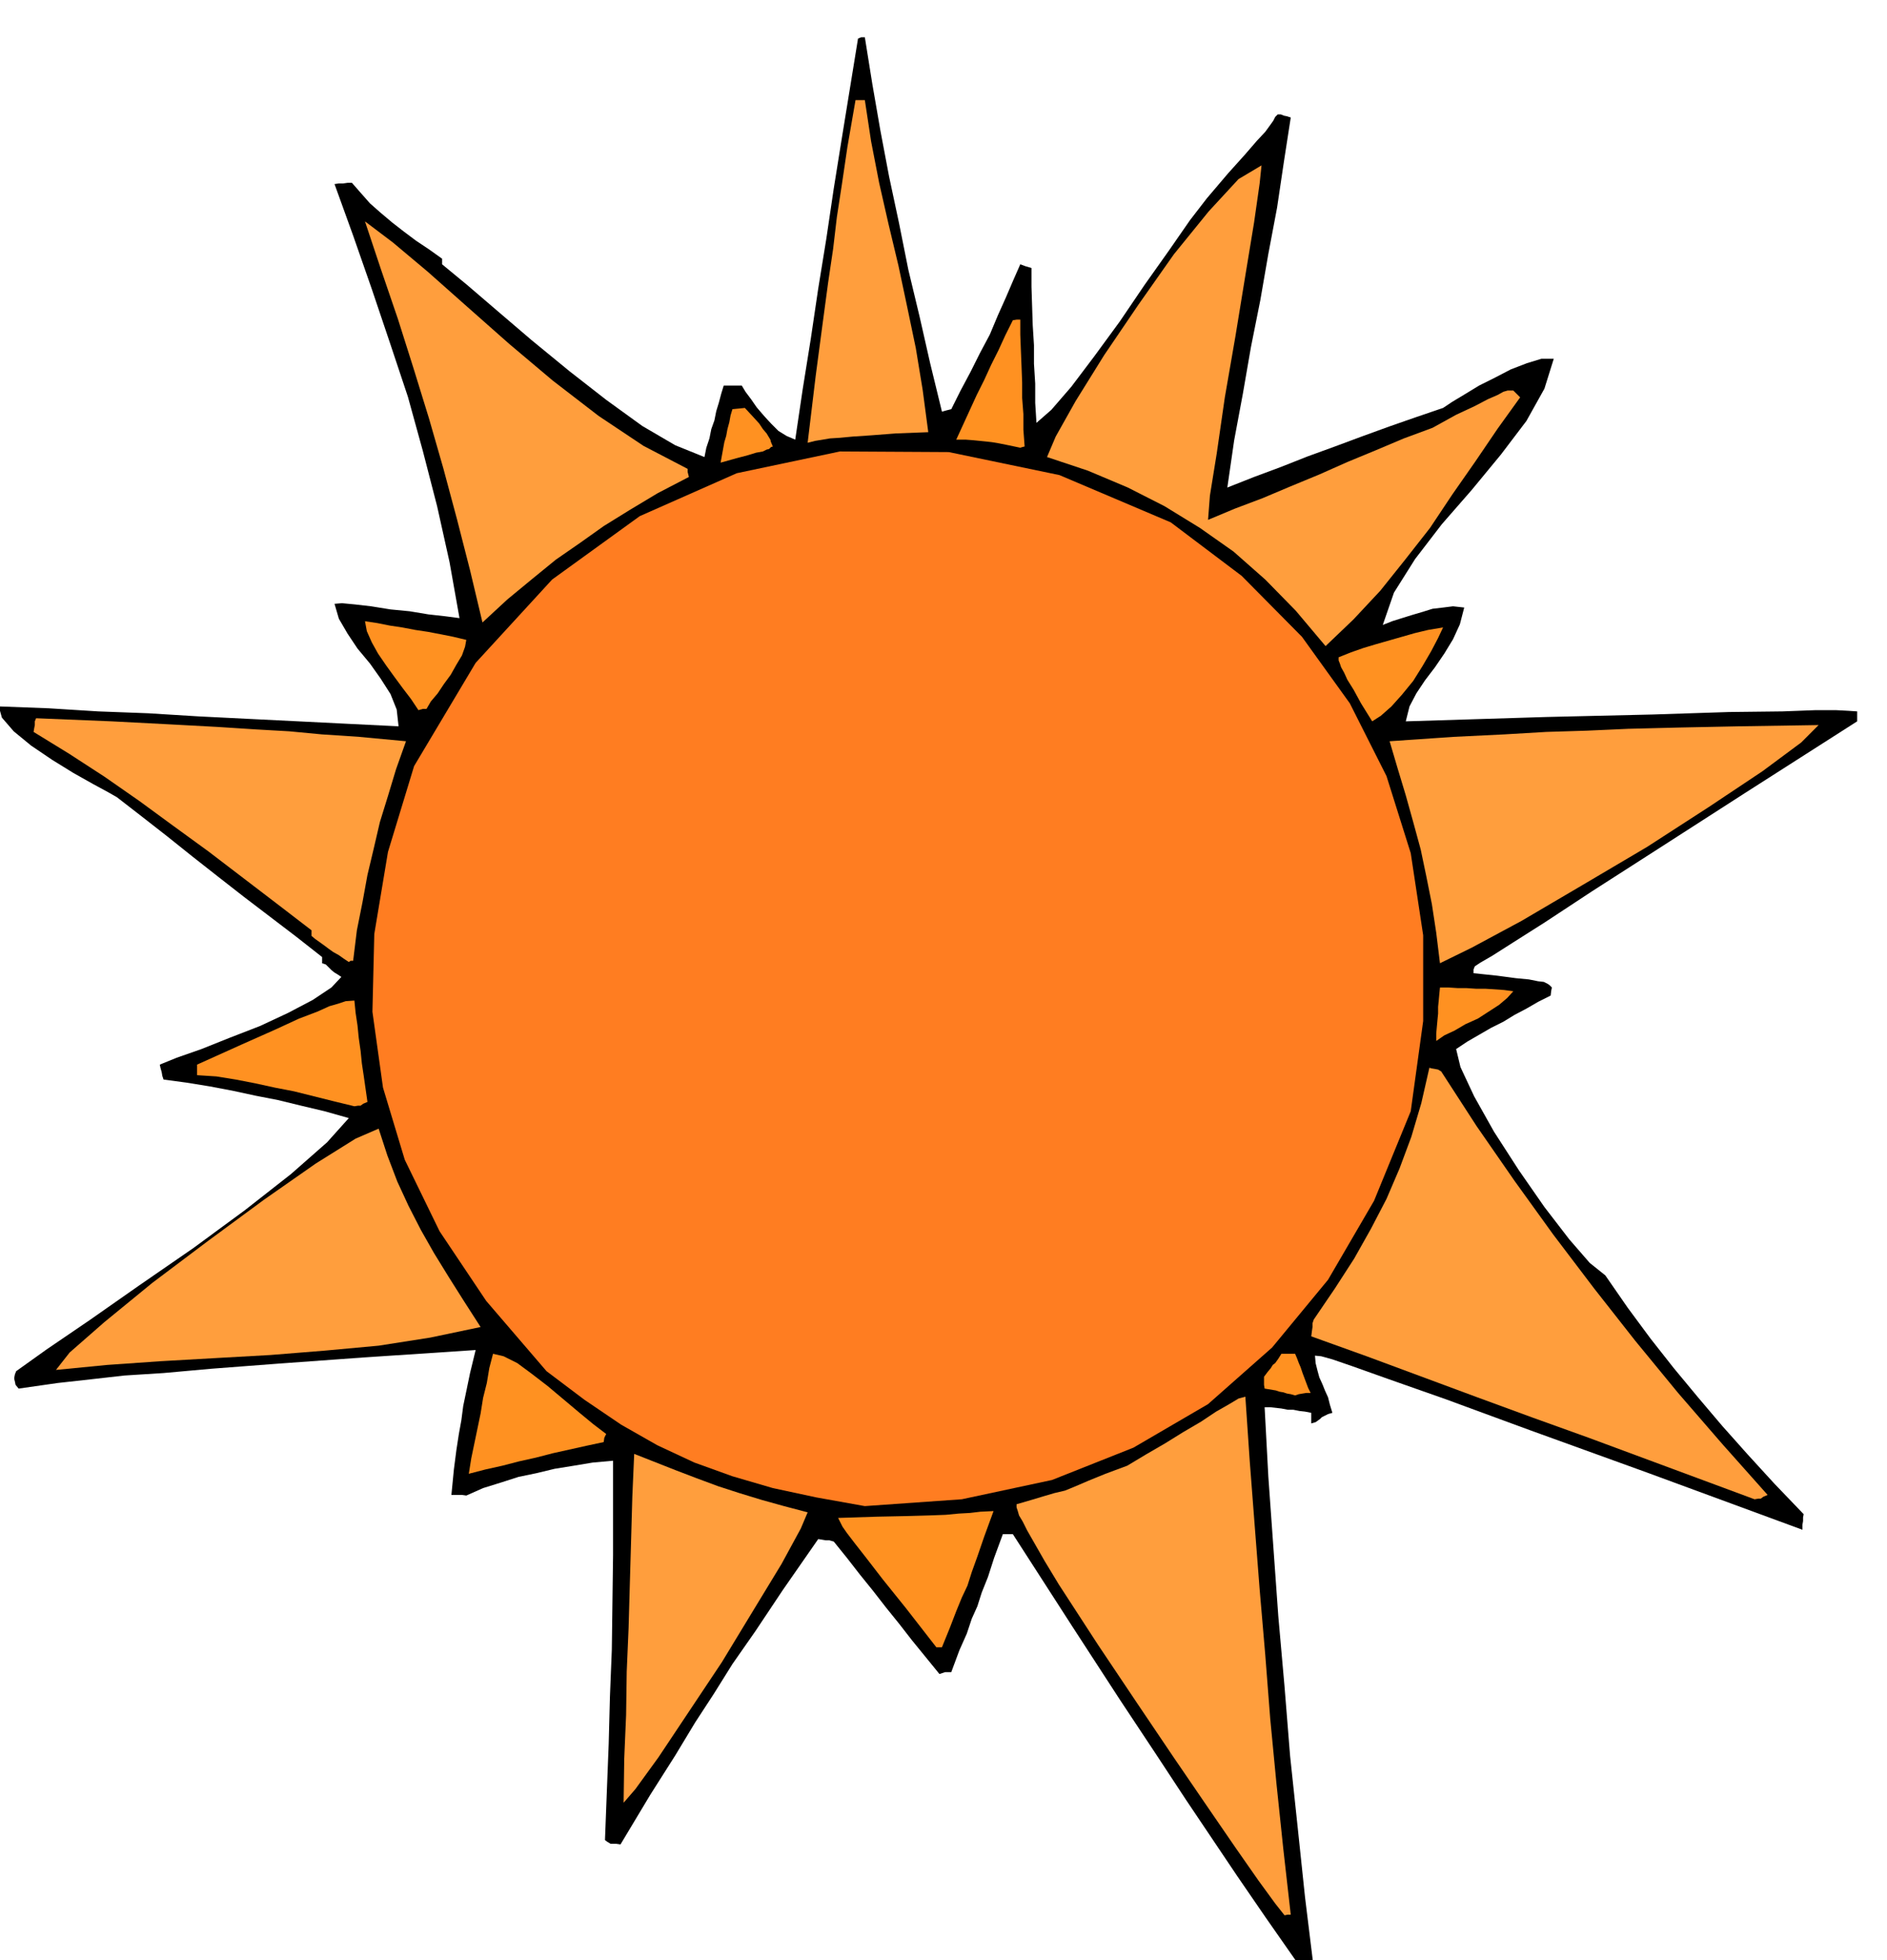
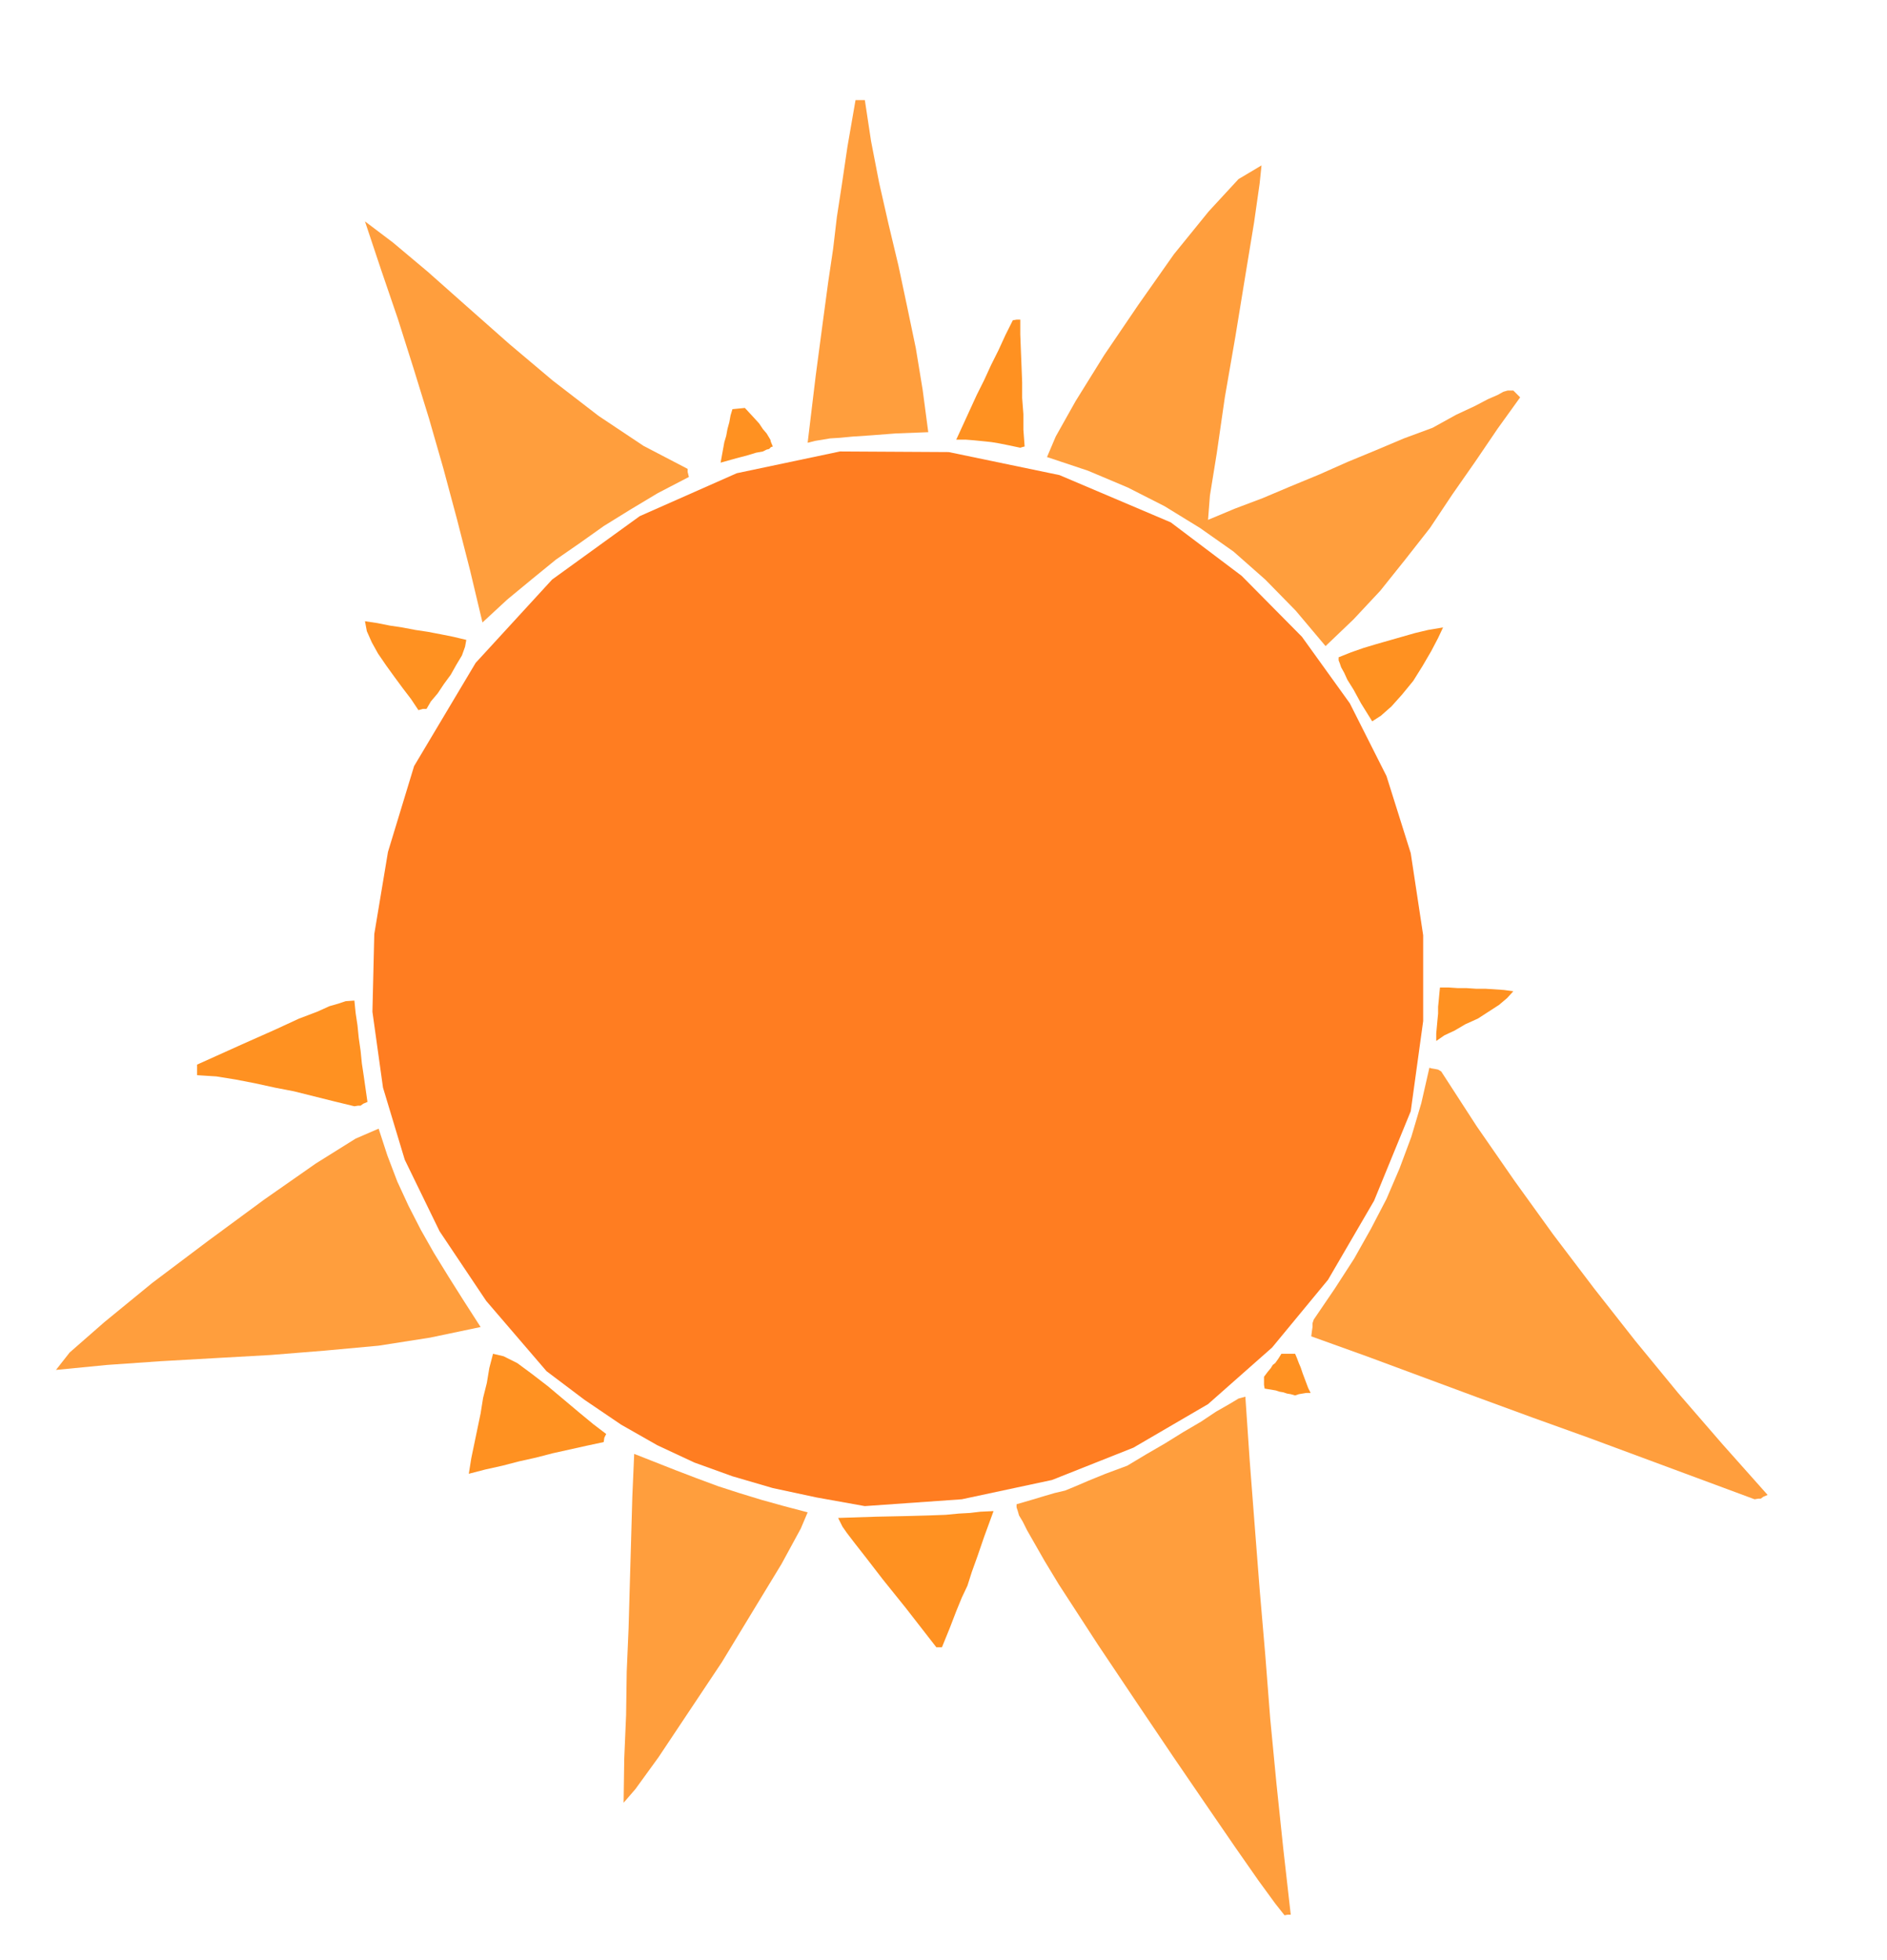
<svg xmlns="http://www.w3.org/2000/svg" fill-rule="evenodd" height="509.307" preserveAspectRatio="none" stroke-linecap="round" viewBox="0 0 3035 3152" width="490.455">
  <style>.pen1{stroke:none}.brush2{fill:#ff9e3d}.brush3{fill:#ff9121}</style>
-   <path class="pen1" style="fill:#000" d="m2094 3167-58-83-46-67-41-61-41-61-48-73-59-89-76-117-96-149h-16l-14 38-10 31-10 25-7 22-9 20-8 24-12 27-13 35h-10l-9 3-22-27-22-27-21-27-21-26-21-27-21-26-21-27-21-26-7-2h-6l-6-1-6-1-57 82-44 66-37 53-30 48-30 46-32 53-40 63-48 80-7-1h-9l-5-3-4-3 3-78 3-77 2-76 3-75 1-76 1-76v-152l-33 3-30 5-31 5-29 7-29 6-28 9-29 9-27 12-7-1h-17l4-41 4-31 4-26 4-22 3-23 5-24 6-29 9-37-181 12-138 10-105 8-78 7-63 4-53 6-54 6-63 9-5-6-1-5-1-4v-3l1-5 2-5 49-35 69-47 80-56 87-60 83-61 74-58 58-51 35-39-39-11-38-9-37-9-36-7-37-8-37-7-37-6-37-5-2-6-1-6-2-7-1-5 27-11 40-14 45-18 49-19 45-21 40-21 30-20 16-17-6-4-5-3-5-4-3-3-6-6-6-2v-10l-42-33-42-32-42-32-41-32-42-33-40-32-41-32-40-31-14-8-24-13-32-18-34-21-34-23-28-23-19-22-5-18 80 3 80 5 80 3 81 5 80 4 81 4 80 4 81 4-3-27-10-25-16-25-17-24-20-24-16-24-14-24-7-24 12-1 21 2 26 3 31 5 31 3 30 5 27 3 23 3-16-90-20-90-23-89-24-87-29-87-29-86-30-86-30-83 7-1h7l7-1h7l14 16 15 17 17 15 19 16 18 14 20 15 21 14 21 15v9l40 33 49 42 55 47 61 50 59 46 58 42 53 31 47 19 3-15 5-15 3-15 5-14 3-15 4-13 4-15 4-13h29l6 10 9 12 9 13 12 14 11 12 12 12 13 8 14 6 12-81 13-81 12-81 13-80 12-81 13-81 13-80 13-80 5-2h6l12 75 13 75 14 74 16 75 15 75 18 75 17 75 19 78 7-2 8-2 15-30 16-30 15-30 16-30 13-31 13-29 12-28 11-25 8 3 10 3v30l1 31 1 31 2 32v30l2 32v31l2 32 24-21 32-37 37-49 41-56 40-59 39-55 34-49 27-35 34-40 27-30 19-22 14-15 8-11 5-7 3-6 4-4h5l5 2 5 1 6 2-11 71-11 74-14 74-13 75-15 75-13 75-14 75-11 76 43-17 43-16 43-17 44-16 43-16 44-16 43-15 44-15 15-10 20-12 23-14 26-13 25-13 26-10 23-7h20l-15 48-29 52-41 54-47 57-48 55-43 56-34 54-18 52 15-6 16-5 16-5 17-5 16-5 17-2 16-2 18 2-7 27-11 24-14 23-15 22-16 21-14 21-11 21-6 24 226-7 171-4 123-4 86-1 53-2h33l19 1 15 1v16l-180 115-140 90-106 68-76 50-52 33-33 21-19 11-9 6-2 5v6l38 4 30 4 21 2 15 3 9 1 6 3 3 2 4 4-1 5-1 8-20 10-19 11-19 10-18 11-20 10-19 11-19 11-18 12 7 29 22 47 32 57 40 62 41 59 40 52 33 38 25 20 36 52 37 50 37 47 39 47 39 46 41 46 43 47 47 49-1 5v6l-1 6v8l-250-92-188-68-136-50-91-32-59-21-32-11-18-5-10-1 1 12 3 12 3 11 5 11 4 10 5 11 3 12 4 13-7 2-6 3-4 2-3 3-7 5-7 2v-17l-10-2-9-1-10-2h-9l-10-2-9-1-9-1h-9l6 112 8 112 8 112 10 113 9 112 12 113 12 114 14 114h-10l-9 2z" />
  <path class="pen1 brush2" d="m2066 3080-15-19-27-37-37-53-46-67-54-79-58-86-63-94-63-97-23-38-16-28-12-21-7-14-6-10-2-7-2-6v-5l24-7 20-6 17-5 17-4 17-7 21-9 27-11 35-13 30-18 31-18 29-18 29-17 24-16 21-12 15-9 11-3 7 103 8 104 8 103 9 105 8 103 10 104 11 105 12 106h-5l-5 1zm-1063-181 1-71 3-70 1-70 3-70 2-71 2-69 2-71 3-69 33 13 33 13 34 13 35 13 34 11 36 11 36 10 38 10-11 26-31 57-45 74-51 84-54 81-48 72-37 51-19 22z" />
  <path class="pen1 brush3" d="m1506 2649-49-63-37-46-27-35-18-23-13-17-7-10-4-8-3-6 62-2 48-1 36-1 27-1 21-2 18-1 17-2 21-1-15 41-11 32-9 25-7 22-9 19-9 22-10 26-13 32h-9z" />
  <path class="pen1" style="fill:#ff7d21" d="m1391 2422-78-14-70-15-65-19-61-22-60-28-58-33-59-40-61-46-97-113-75-112-56-115-35-116-17-122 3-125 22-132 42-138 99-166 123-134 141-102 156-69 166-35 175 1 178 37 179 76 114 86 97 98 77 107 59 117 39 124 20 132v138l-20 145-59 144-74 127-90 109-103 91-120 70-131 52-145 31-156 11z" />
  <path class="pen1 brush2" d="m2822 2411-89-33-89-33-89-33-89-32-90-33-89-33-89-33-89-32 1-8 1-7v-6l2-6 34-50 31-48 27-48 25-48 21-49 19-51 16-54 13-57 3 1 6 1 5 1 5 3 57 88 61 88 62 86 66 87 66 84 69 84 71 82 73 82-7 3-4 3h-4l-6 1z" />
  <path class="pen1 brush3" d="m754 2370 4-25 5-24 5-24 5-24 4-25 6-24 4-24 6-23 17 4 22 11 23 17 26 20 25 21 25 21 23 19 21 16-3 6-1 7-28 6-27 6-27 6-27 7-27 6-27 7-27 6-27 7zm1329-126-7-2-6-1-6-2-6-1-6-2-6-1-6-1-6-1-1-6v-13l6-8 5-6 3-5 4-3 5-7 5-8h22l3 7 3 8 3 7 3 9 3 8 3 8 3 8 4 8h-7l-6 1-6 1-6 2z" />
  <path class="pen1 brush2" d="m90 2203 22-28 56-49 77-63 89-67 91-67 83-58 64-40 37-16 14 43 16 42 18 39 20 39 21 37 24 39 24 38 27 42-81 17-83 13-87 8-87 7-89 5-88 5-86 6-82 8z" />
  <path class="pen1 brush3" d="m570 1779-33-8-32-8-32-8-31-6-32-7-31-6-31-5-31-2v-17l71-32 54-24 39-18 29-11 20-9 14-4 12-4 14-1 2 20 3 20 2 20 3 21 2 20 3 20 3 21 3 21-7 3-4 3h-4l-6 1zm1740-105v-12l1-11 1-11 1-10v-11l1-10 1-11 1-10h14l15 1h14l15 1h15l15 1 15 1 15 2-10 11-13 11-17 11-17 11-20 9-17 10-17 8-13 9z" />
-   <path class="pen1 brush2" d="m561 1547-9-6-7-5-9-5-7-5-8-6-7-5-7-5-6-5v-9l-56-43-55-42-55-42-55-40-56-41-56-39-57-37-57-35 1-6 1-5v-6l2-5 122 5 96 5 74 4 62 4 53 3 53 5 60 4 75 7-16 45-13 43-13 42-10 43-10 42-8 44-9 45-6 49h-4l-3 2zm1755 2-6-49-7-46-9-45-9-43-12-44-12-43-13-43-13-44 102-7 82-4 68-4 65-2 67-3 80-2 98-2 128-2-28 28-62 46-87 58-99 64-105 62-97 57-80 43-51 25z" />
  <path class="pen1 brush3" d="m2207 1160-18-29-12-22-10-16-5-11-5-9-2-6-2-5v-5l20-8 20-7 20-6 21-6 21-6 21-6 21-5 24-4-8 17-11 21-14 24-15 24-18 22-17 19-17 15-14 9zm-1534-18-12-18-13-17-14-19-13-18-13-19-10-18-8-18-3-16 20 3 20 4 20 3 21 4 20 3 21 4 20 4 21 5-2 11-5 14-9 15-9 16-11 15-10 15-11 13-7 12h-6l-7 2z" />
  <path class="pen1 brush2" d="m2132 1039-48-57-49-50-51-45-54-38-57-35-59-30-64-27-66-22 14-33 32-57 46-74 55-81 57-81 56-69 48-52 37-22-3 29-9 63-14 85-16 98-17 98-13 90-11 68-3 39 43-18 45-17 45-19 46-19 45-20 46-19 45-19 46-17 38-21 30-14 21-11 16-7 9-5 7-2h9l5 5 6 6-36 50-36 53-37 53-36 54-40 51-40 50-43 46-45 43zm-1356-38-20-84-21-82-22-82-23-80-25-81-25-79-27-79-26-78 45 34 56 47 62 55 69 61 70 59 74 57 72 48 71 37v5l2 8-50 26-45 27-42 26-38 27-39 27-38 31-40 33-40 37z" />
  <path class="pen1 brush3" d="m1159 744 2-11 2-11 2-11 3-10 2-11 3-11 2-11 3-10 10-1 10-1 13 14 10 11 6 9 6 7 3 5 3 5 1 4 3 7-3 1-3 3-4 1-6 3-11 2-13 4-19 5-25 7zm482-24-19-4-15-3-12-2-9-1-10-1-10-1-13-1h-15l11-24 11-24 11-24 12-24 11-24 12-24 11-24 12-24 6-1h6v24l1 26 1 25 1 26v25l2 26v25l2 27-4 1-3 1z" />
  <path class="pen1 brush2" d="m1299 712 13-108 11-83 9-67 8-54 6-51 8-52 9-61 13-75h15l10 66 13 67 15 66 16 67 14 66 14 67 11 67 9 68-52 2-39 3-30 2-21 2-16 1-12 2-12 2-12 3z" />
</svg>